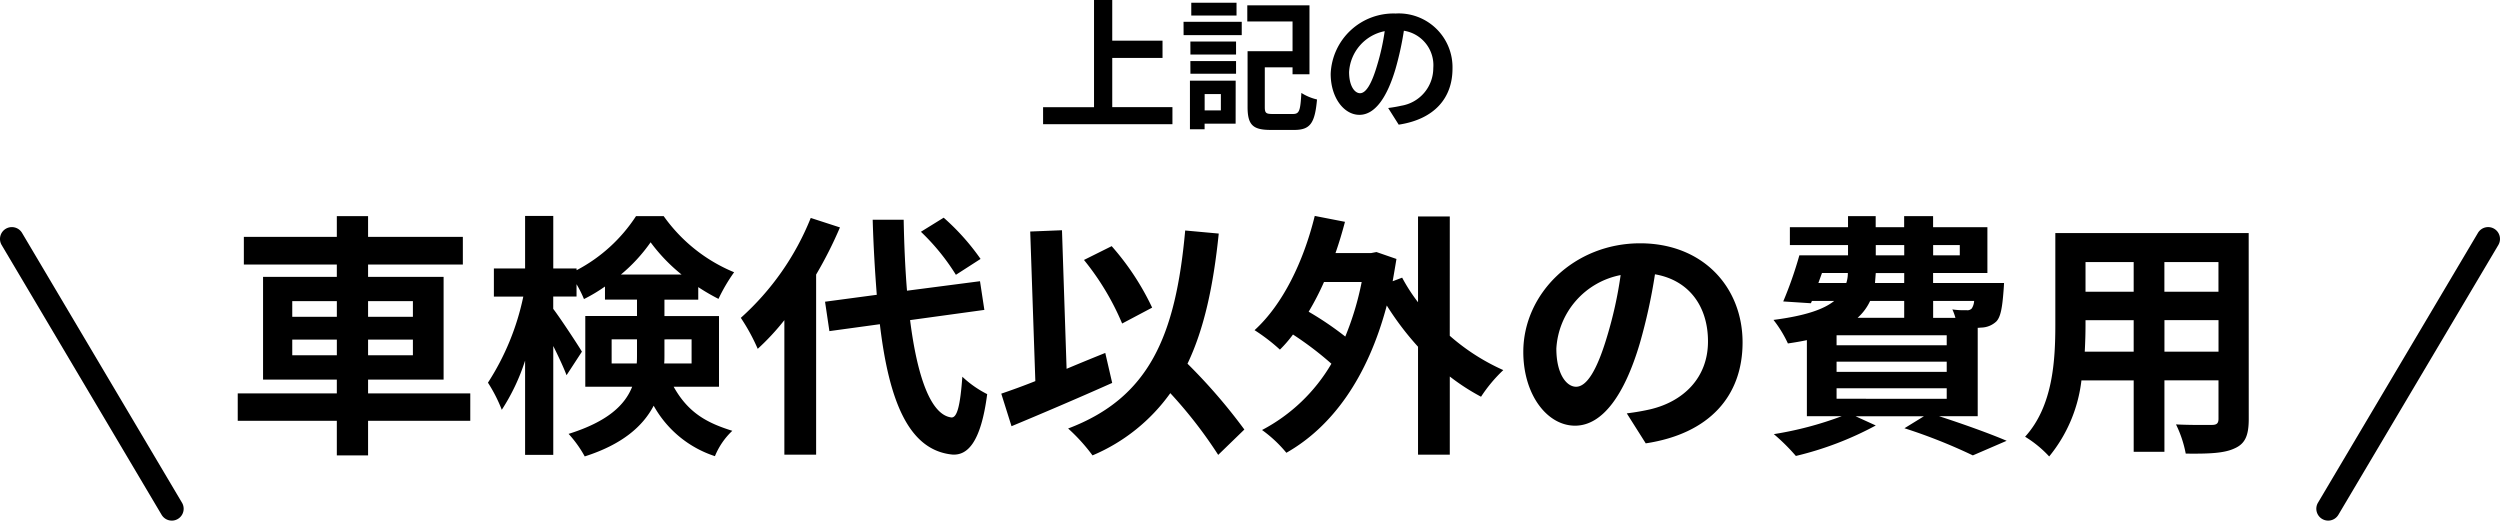
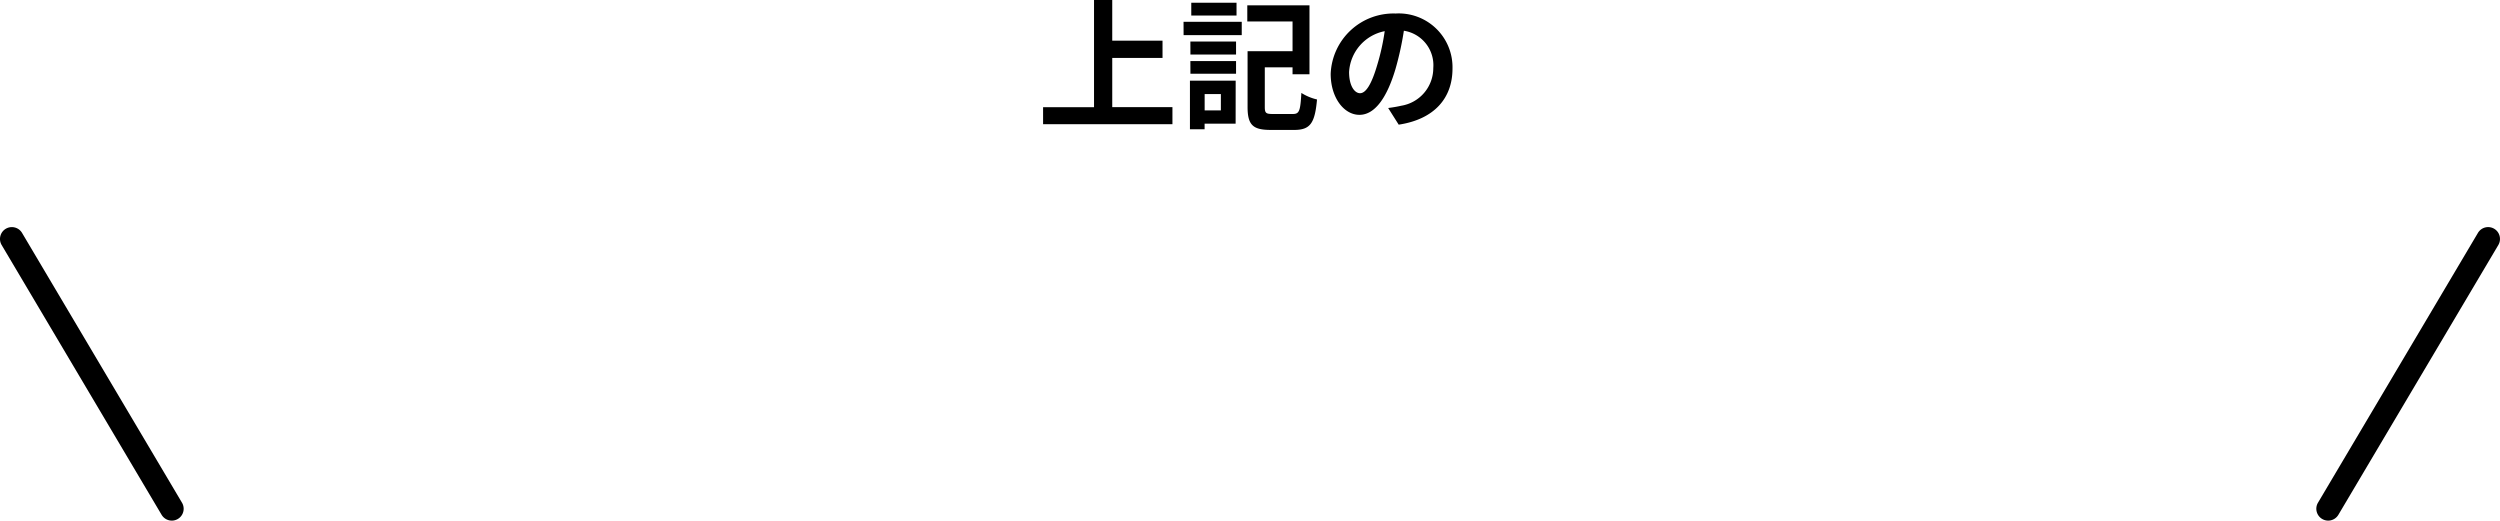
<svg xmlns="http://www.w3.org/2000/svg" width="263.519" height="54.876" viewBox="0 0 263.519 54.876">
  <g transform="translate(-960.241 -2484.351)">
    <g transform="translate(895.296 -653.655)">
      <path d="M0,29.687a1.244,1.244,0,0,1-.636-.175A1.25,1.25,0,0,1-1.075,27.8L15.784-.637A1.25,1.25,0,0,1,17.5-1.075,1.25,1.25,0,0,1,17.935.637L1.075,29.074A1.249,1.249,0,0,1,0,29.687Z" transform="translate(310.353 3163.195)" />
      <path d="M16.861,29.687a1.249,1.249,0,0,1-1.076-.613L-1.075.637A1.25,1.25,0,0,1-.637-1.075a1.25,1.25,0,0,1,1.713.438L17.935,27.8a1.25,1.25,0,0,1-1.074,1.888Z" transform="translate(66.194 3163.195)" />
    </g>
-     <path d="M7.047-8.181V-9.828h4.7v1.647Zm0-5.7h4.7v1.647h-4.7Zm12.717,0v1.647H15.039v-1.647Zm0,5.7H15.039V-9.828h4.725Zm6.048,4.023H15.039V-5.616H23V-16.443H15.039v-1.3h9.99v-2.916h-9.99v-2.187H11.745v2.187h-9.8v2.916h9.8v1.3H3.969V-5.616h7.776v1.458H1.3v2.889H11.745V2.376h3.294V-1.269H25.812Zm14.9-3.159V-9.855h2.673v1.62c0,.3,0,.621-.027.918ZM49.14-9.855v2.538H46.251c.027-.27.027-.567.027-.837v-1.7Zm-7.452-6.831a17.252,17.252,0,0,0,3.132-3.4,18.277,18.277,0,0,0,3.267,3.4ZM52.029-4.86v-7.452H46.278V-14.04h3.564v-1.323a21.77,21.77,0,0,0,2.133,1.242,18.209,18.209,0,0,1,1.647-2.808A17.084,17.084,0,0,1,46.2-22.842H43.281a16.732,16.732,0,0,1-6.264,5.7v-.189H34.56v-5.535H31.59v5.535H28.3v2.97H31.4a26.666,26.666,0,0,1-3.726,9.072A15.857,15.857,0,0,1,29.133-2.43,21.6,21.6,0,0,0,31.59-7.614V2.322h2.97V-9.153c.567,1.134,1.107,2.3,1.4,3.078l1.62-2.484c-.4-.675-2.295-3.564-3.024-4.509v-1.3h2.457v-1.3a12.066,12.066,0,0,1,.783,1.566,17.113,17.113,0,0,0,2.214-1.323v1.377h3.375v1.728H37.935V-4.86h4.941c-.756,1.917-2.565,3.672-6.7,4.968a12.3,12.3,0,0,1,1.7,2.376C41.85,1.215,44.01-.7,45.144-2.862A11.425,11.425,0,0,0,51.6,2.457,7.634,7.634,0,0,1,53.433-.216c-2.592-.81-4.617-1.836-6.183-4.644ZM79.6-18.333a24.388,24.388,0,0,0-3.888-4.347l-2.4,1.485A22.972,22.972,0,0,1,77-16.659Zm-17.9-4.32a28.222,28.222,0,0,1-7.371,10.53,20.622,20.622,0,0,1,1.782,3.267,25.442,25.442,0,0,0,2.808-3.024V2.3h3.348V-16.686a42.9,42.9,0,0,0,2.511-4.968ZM80-12.96l-.459-3.024-7.695,1c-.189-2.3-.3-4.833-.351-7.479H68.229c.081,2.835.243,5.481.432,7.911l-5.454.729.459,3.1,5.319-.729c.972,8.235,3.1,13.311,7.668,13.743,1.512.081,2.97-1.161,3.645-6.372a11.047,11.047,0,0,1-2.619-1.836c-.216,3-.54,4.347-1.161,4.293-2.16-.27-3.591-4.266-4.347-10.26ZM97.686-13.2a27.529,27.529,0,0,0-4.266-6.48L90.5-18.225a27.516,27.516,0,0,1,4.023,6.7ZM92.745-8.424c-1.35.54-2.727,1.107-4.077,1.674l-.486-14.607-3.348.135.54,15.768c-1.35.54-2.565.972-3.591,1.323L82.863-.7c3.051-1.269,7.047-2.97,10.611-4.563ZM107.406-.351a58.886,58.886,0,0,0-5.994-6.939c1.755-3.672,2.727-8.181,3.294-13.716l-3.537-.324c-1,11.1-3.78,17.631-12.339,20.871A18.878,18.878,0,0,1,91.4,2.376,19.279,19.279,0,0,0,99.6-4.185a47.306,47.306,0,0,1,5.049,6.507ZM119.772-15.9a30.606,30.606,0,0,1-1.728,5.751,33.2,33.2,0,0,0-3.861-2.619A28.5,28.5,0,0,0,115.8-15.9Zm9.288-6.912h-3.348v9.045a18.326,18.326,0,0,1-1.674-2.592l-1,.378q.2-1.134.4-2.349l-2.106-.729-.567.108h-3.753c.378-1.08.7-2.16,1-3.294l-3.186-.621c-1.188,4.833-3.375,9.342-6.345,12.042a19.356,19.356,0,0,1,2.673,2.052,13.275,13.275,0,0,0,1.377-1.593,34.458,34.458,0,0,1,4.05,3.078A18.339,18.339,0,0,1,109.269-.3a13.6,13.6,0,0,1,2.565,2.4c4.806-2.727,8.559-7.884,10.584-15.525a30.652,30.652,0,0,0,3.294,4.347V2.3h3.348V-5.94a22.822,22.822,0,0,0,3.294,2.133A15.441,15.441,0,0,1,134.7-6.615a22.256,22.256,0,0,1-5.643-3.618ZM142.371-4.86c-1,0-2.079-1.323-2.079-4.023a8.384,8.384,0,0,1,6.777-7.749,42.919,42.919,0,0,1-1.431,6.48C144.558-6.534,143.478-4.86,142.371-4.86Zm7.344,5.967c6.75-1.026,10.206-5.022,10.206-10.638,0-5.832-4.185-10.449-10.8-10.449-6.939,0-12.312,5.292-12.312,11.448,0,4.509,2.511,7.776,5.454,7.776,2.916,0,5.238-3.294,6.831-8.694a58.1,58.1,0,0,0,1.593-7.263c3.591.621,5.589,3.375,5.589,7.074,0,3.888-2.646,6.345-6.075,7.155-.7.162-1.458.3-2.484.432ZM169.83-4.7h11.61v1.107H169.83Zm7.128-9.207v1.782h-4.914a5.474,5.474,0,0,0,1.323-1.782Zm-8.667-2.943h2.727a3.311,3.311,0,0,1-.162,1.053h-2.943Zm5.67-2.943h3v1.08h-3Zm8.856,0v1.08h-2.808v-1.08Zm-5.859,4H173.88l.081-1.053h3Zm7.371,1.89a1.646,1.646,0,0,1-.243.783.619.619,0,0,1-.567.189,7.967,7.967,0,0,1-1.485-.081,5.641,5.641,0,0,1,.324.891h-2.349v-1.782ZM181.44-9.234H169.83v-1.053h11.61Zm0,2.808H169.83v-1.08h11.61Zm3.267,4.671V-11.07c.162,0,.3-.027.4-.027a2.4,2.4,0,0,0,1.566-.648c.459-.486.621-1.458.756-3.213.027-.3.054-.837.054-.837h-7.479v-1.053h5.724v-4.833h-5.724v-1.161h-3.051v1.161h-3v-1.161h-2.916v1.161h-6.129v1.89h6.129v1.08h-5.13a40.8,40.8,0,0,1-1.7,4.86l2.916.189.108-.243h2.349c-1.107.891-3.051,1.566-6.4,2A12.48,12.48,0,0,1,164.7-9.423c.729-.108,1.377-.216,2-.351v8.019h3.672a36.656,36.656,0,0,1-7.155,1.89,20.746,20.746,0,0,1,2.322,2.3,34.507,34.507,0,0,0,8.424-3.213l-2.133-.972h7.209L176.985-.486a56.965,56.965,0,0,1,7.209,2.862L187.758.837c-1.7-.729-4.536-1.755-7.128-2.592Zm19.683-6.8V-11.88h5.7v3.321Zm-8.4,0c.054-1,.081-1.971.081-2.835v-.486h5.076v3.321Zm5.157-9.45v3.132h-5.076v-3.132Zm8.937,3.132h-5.7v-3.132h5.7Zm3.186-6.183H192.888v9.639c0,3.78-.243,8.586-3.186,11.826a11.86,11.86,0,0,1,2.538,2.079,15.462,15.462,0,0,0,3.4-8.019h5.508V2h3.24V-5.535h5.7v4.05c0,.486-.189.648-.7.648-.486,0-2.268.027-3.78-.054a12.138,12.138,0,0,1,1.026,3.078c2.43.027,4.077-.027,5.184-.567,1.08-.486,1.458-1.35,1.458-3.078Z" transform="translate(984 2529.977)" />
    <path d="M-14.52-1.23V-6.42h5.3V-8.235h-5.3v-4.29h-1.92v11.3h-5.37V.57H-8.175v-1.8Zm13.1-11.01h-4.77v1.35h4.77Zm-1.65,9.63V-.885h-1.71V-2.61Zm1.56-1.41H-6.33V1.1h1.545V.51h3.27Zm-4.77-.735H-1.47V-6.09H-6.285Zm0-2.025H-1.47V-8.145H-6.285Zm-.72-2.04H-.87v-1.41H-7.005ZM2.385-.51c-.7,0-.825-.1-.825-.735V-5.43H4.485V-4.7H6.27v-7.26H-.285v1.7h4.77v3.135H-.255v5.88C-.255.675.33,1.17,2.19,1.17H4.665c1.695,0,2.175-.72,2.4-3.21a5.348,5.348,0,0,1-1.65-.69C5.31-.855,5.205-.51,4.53-.51ZM11.6-2.7c-.555,0-1.155-.735-1.155-2.235A4.658,4.658,0,0,1,14.2-9.24a23.843,23.843,0,0,1-.8,3.6C12.81-3.63,12.21-2.7,11.6-2.7ZM15.675.615c3.75-.57,5.67-2.79,5.67-5.91a5.669,5.669,0,0,0-6-5.805,6.624,6.624,0,0,0-6.84,6.36c0,2.505,1.395,4.32,3.03,4.32s2.91-1.83,3.8-4.83a32.282,32.282,0,0,0,.885-4.035,3.677,3.677,0,0,1,3.1,3.93A4.022,4.022,0,0,1,15.945-1.38c-.39.09-.81.165-1.38.24Z" transform="translate(1092 2496.876)" />
  </g>
</svg>